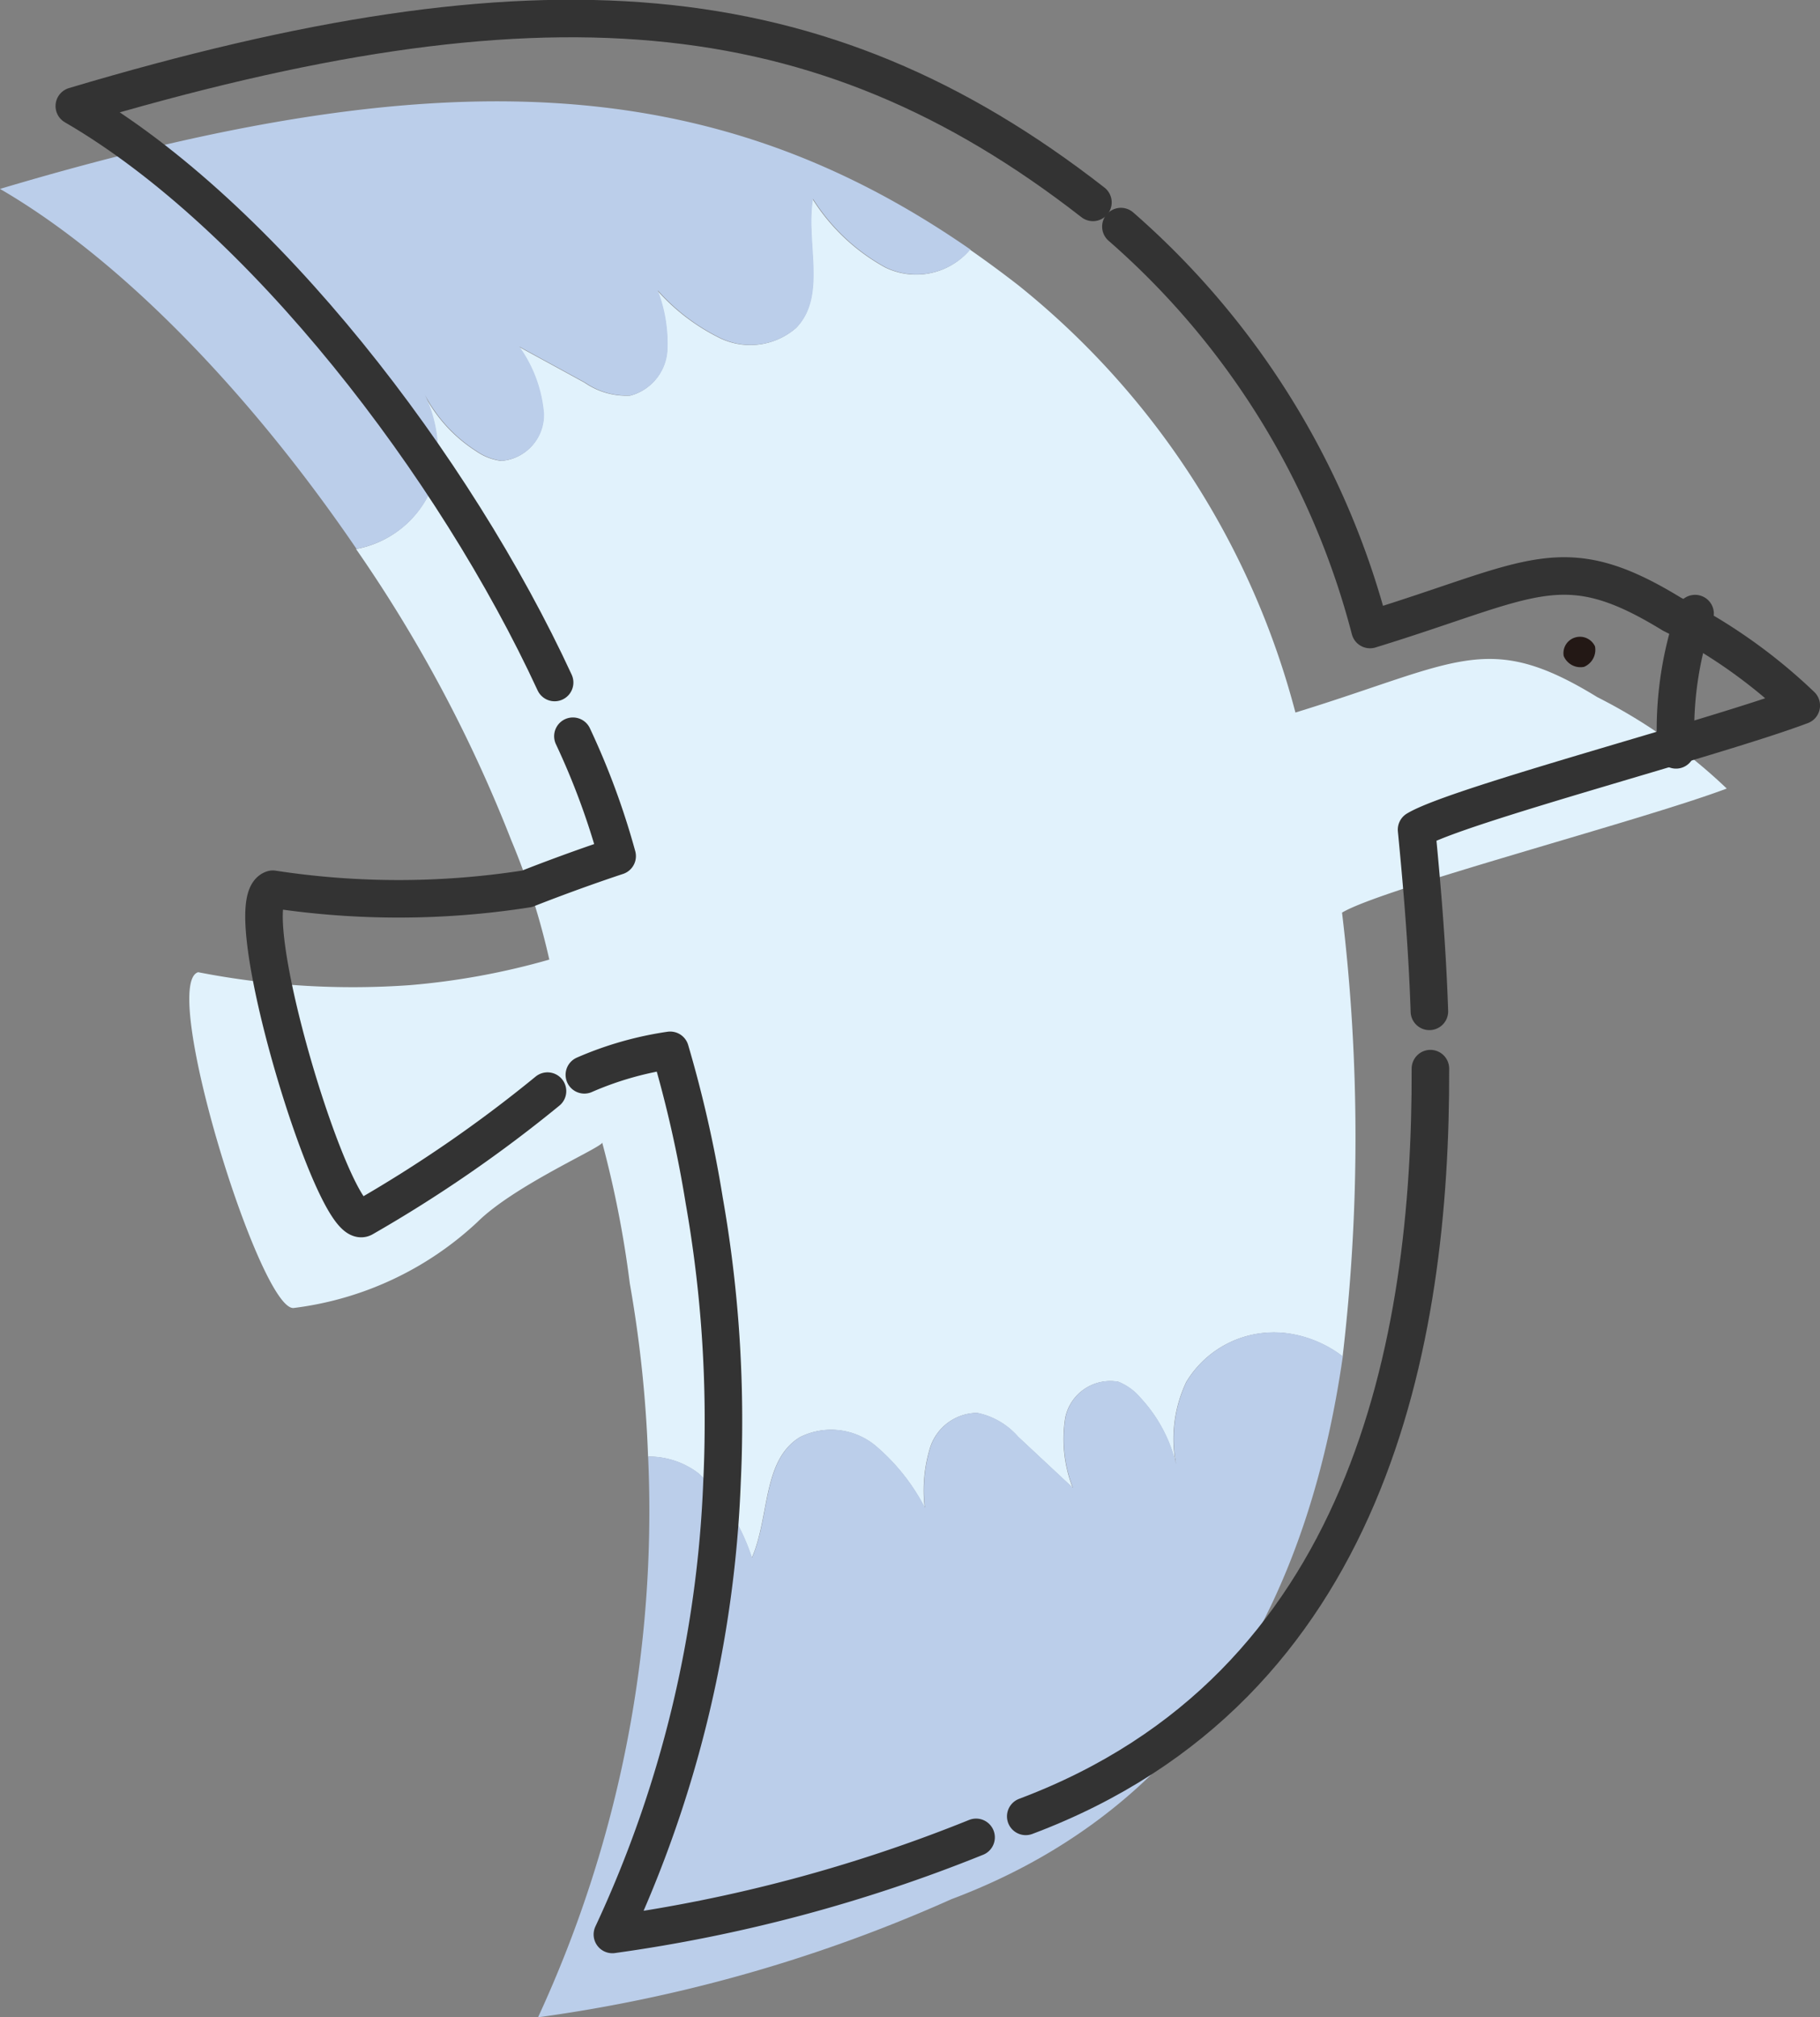
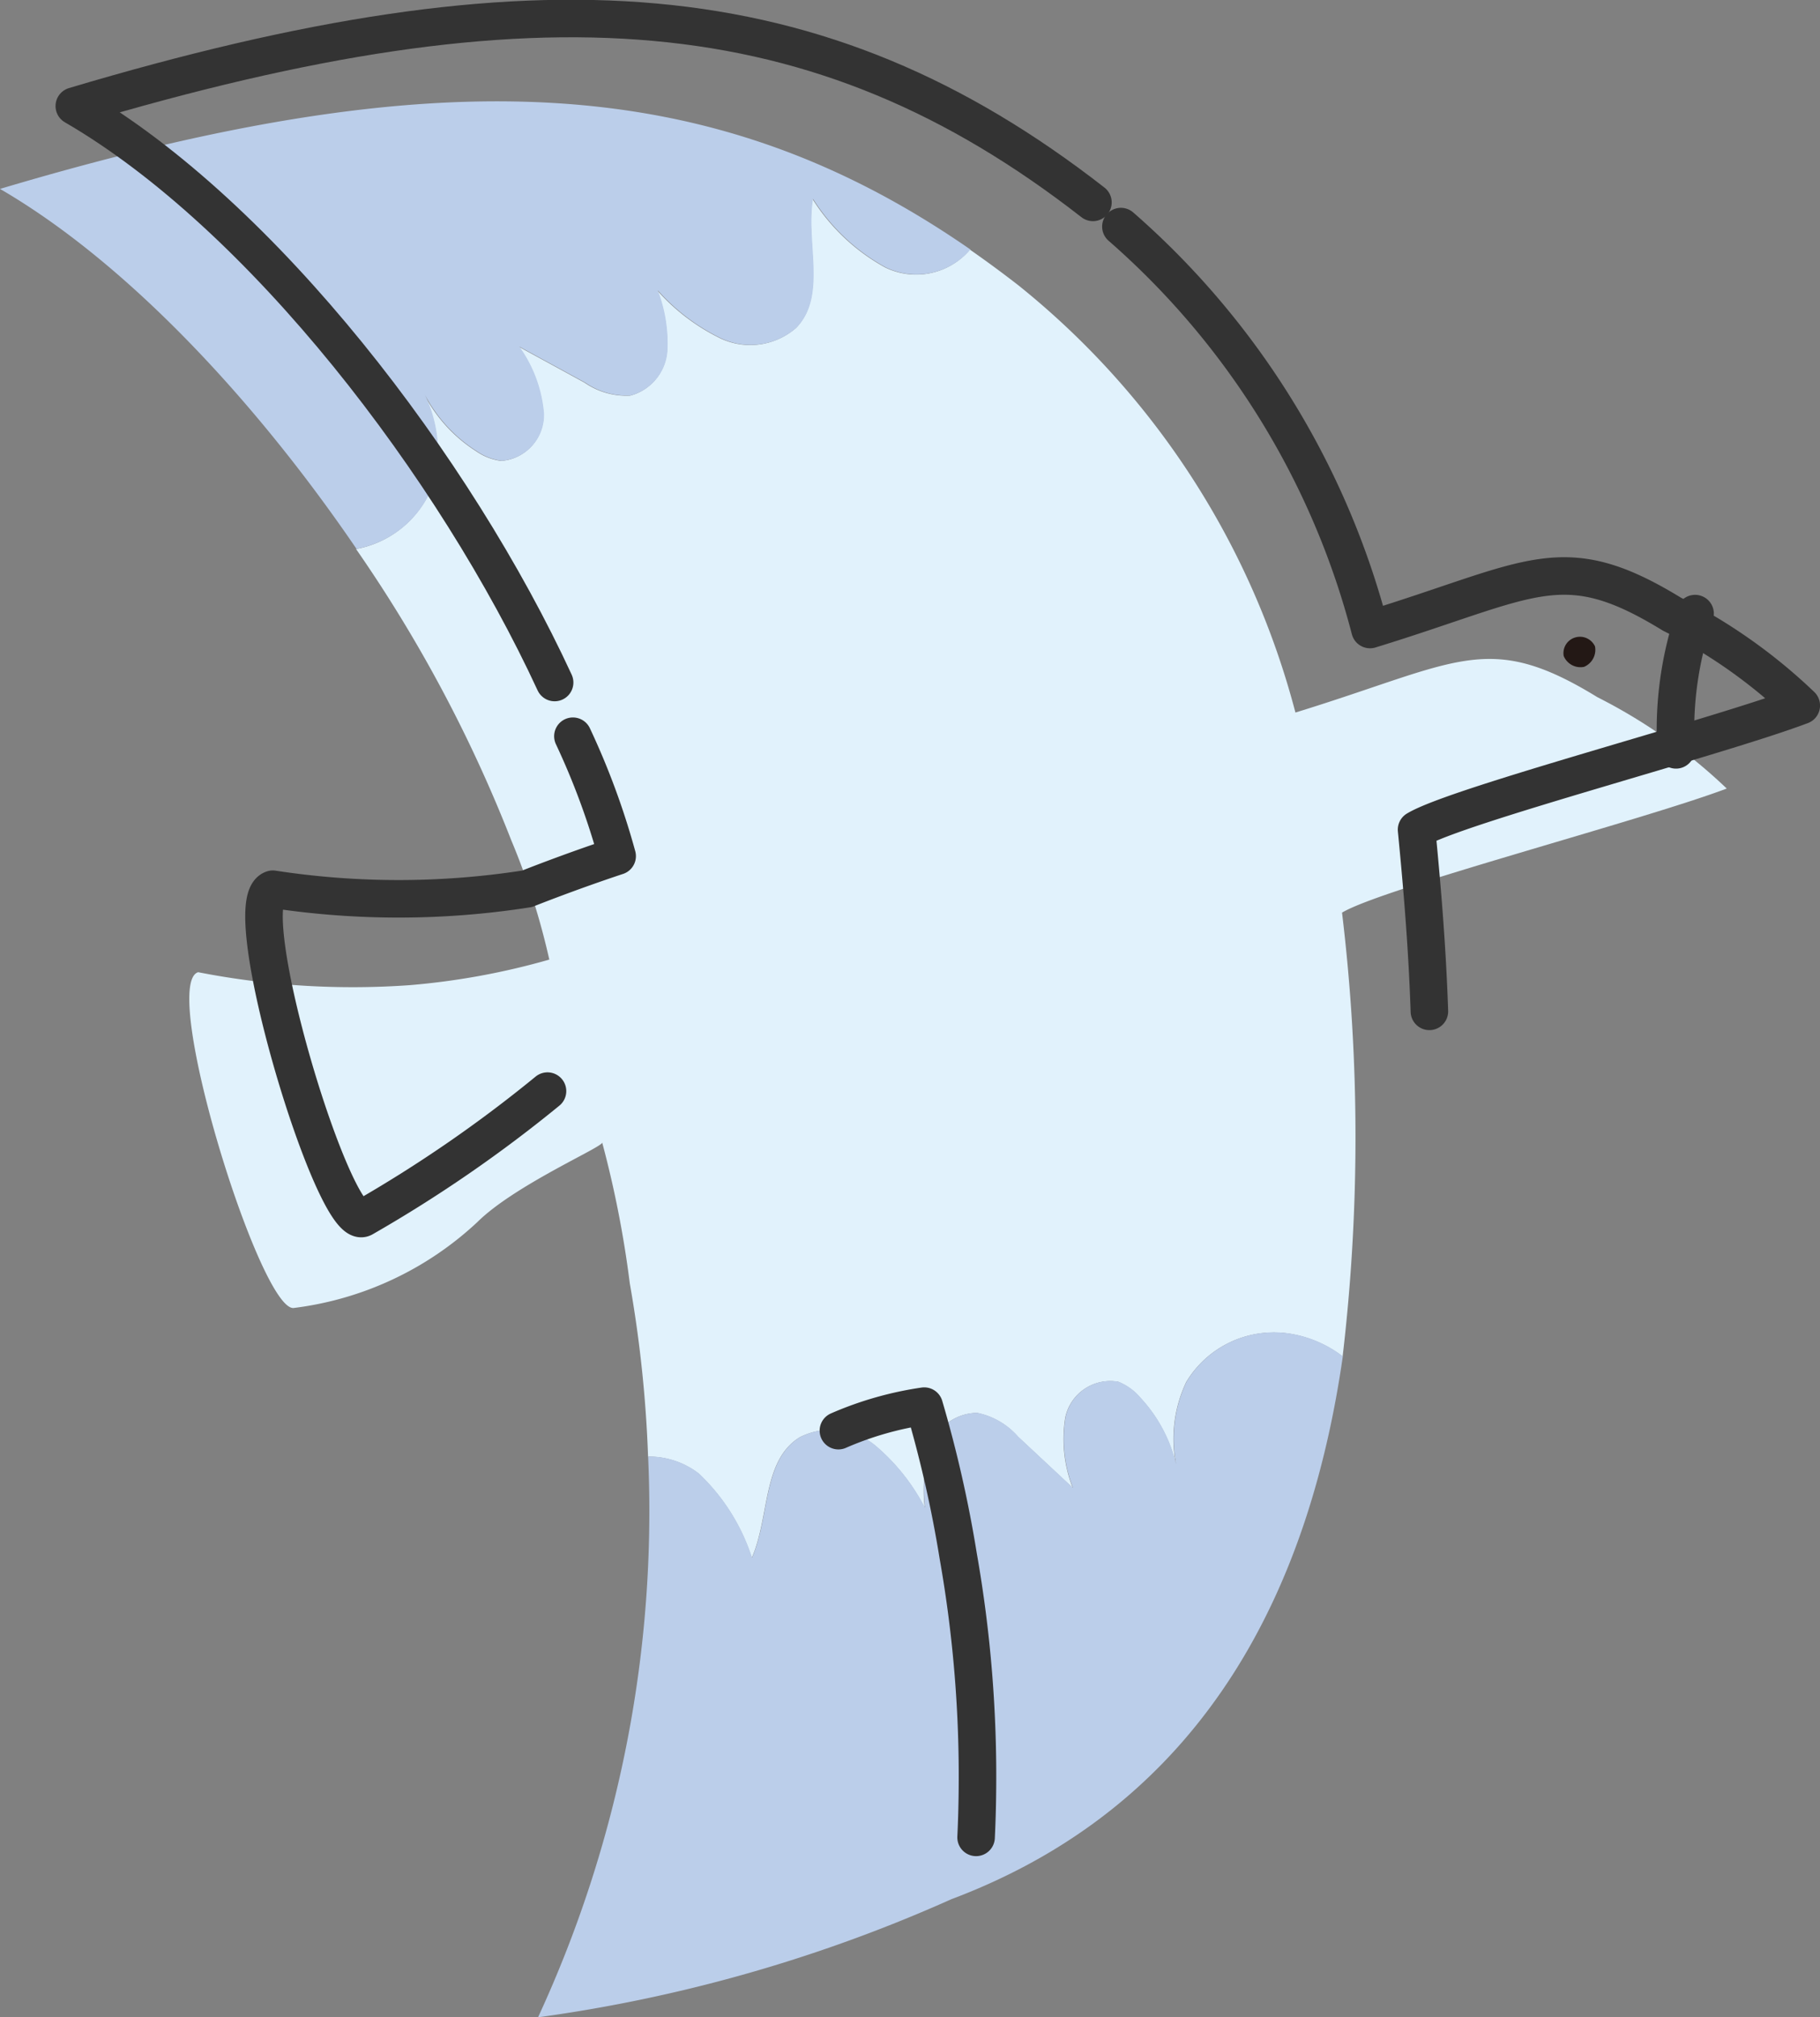
<svg xmlns="http://www.w3.org/2000/svg" width="48.5" height="53.746" viewBox="0 0 48.5 53.746">
  <rect x="0" y="0" width="48.5" height="53.746" fill="#808080" stroke="none" />
  <g id="Group_4999" data-name="Group 4999" transform="translate(0 0.493)">
    <g id="Group_4998" data-name="Group 4998">
      <g id="Group_4996" data-name="Group 4996" transform="translate(0 2.208)">
        <g id="Group_4995" data-name="Group 4995">
          <path id="Path_5996" data-name="Path 5996" d="M1379.221,344.5a27.9,27.9,0,0,1,.736,3.754,33.217,33.217,0,0,1,.487,4.616,2.17,2.17,0,0,1,1.348.451,5.342,5.342,0,0,1,1.416,2.245c.478-1.086.273-2.6,1.284-3.216a1.855,1.855,0,0,1,2,.222,5.411,5.411,0,0,1,1.324,1.66,3.882,3.882,0,0,1,.151-1.627,1.33,1.33,0,0,1,1.244-.9,1.969,1.969,0,0,1,1.092.637l1.458,1.361a3.566,3.566,0,0,1-.2-1.872,1.223,1.223,0,0,1,1.411-.955,1.473,1.473,0,0,1,.579.415,3.942,3.942,0,0,1,.989,1.919,3.534,3.534,0,0,1,.246-2.33,2.722,2.722,0,0,1,2.792-1.28,3.137,3.137,0,0,1,1.375.6,50.018,50.018,0,0,0-.016-11.824c1.07-.647,7.976-2.449,10.252-3.306a14.358,14.358,0,0,0-3.447-2.434c-2.931-1.8-3.7-.928-8.047.409a21.6,21.6,0,0,0-7.382-11.382q-.644-.5-1.292-.951a1.88,1.88,0,0,1-2.262.473,5.3,5.3,0,0,1-1.931-1.82c-.194,1.167.379,2.584-.444,3.434a1.86,1.86,0,0,1-2,.283,5.422,5.422,0,0,1-1.693-1.281,3.929,3.929,0,0,1,.257,1.618,1.325,1.325,0,0,1-.981,1.183,1.955,1.955,0,0,1-1.214-.345c-.583-.32-1.168-.637-1.75-.956a3.563,3.563,0,0,1,.655,1.766,1.222,1.222,0,0,1-1.128,1.274,1.483,1.483,0,0,1-.664-.256,3.958,3.958,0,0,1-1.437-1.612,3.52,3.52,0,0,1,.341,2.315,2.7,2.7,0,0,1-2.108,1.9,37.631,37.631,0,0,1,4.136,7.759,18.888,18.888,0,0,1,1.014,3.18,19.314,19.314,0,0,1-3.717.681,21.44,21.44,0,0,1-5.641-.345c-1.038.327,1.635,8.975,2.538,8.947a8.731,8.731,0,0,0,4.9-2.287C1376.886,345.635,1379.258,344.612,1379.221,344.5Z" transform="translate(-1363.174 -316.762)" fill="#e1f2fc" />
          <path id="Path_5997" data-name="Path 5997" d="M1382.988,361.134a32.132,32.132,0,0,1-2.933,14.941,40.347,40.347,0,0,0,11.014-3.146c6.963-2.615,9.585-8.569,10.432-14.465a3.137,3.137,0,0,0-1.375-.6,2.722,2.722,0,0,0-2.791,1.28,3.535,3.535,0,0,0-.246,2.33,3.942,3.942,0,0,0-.989-1.919,1.473,1.473,0,0,0-.579-.415,1.223,1.223,0,0,0-1.411.955,3.565,3.565,0,0,0,.2,1.872l-1.458-1.361a1.969,1.969,0,0,0-1.092-.637,1.33,1.33,0,0,0-1.244.9,3.884,3.884,0,0,0-.151,1.627,5.41,5.41,0,0,0-1.324-1.66,1.855,1.855,0,0,0-2-.222c-1.011.618-.806,2.13-1.284,3.216a5.342,5.342,0,0,0-1.416-2.245A2.17,2.17,0,0,0,1382.988,361.134Z" transform="translate(-1365.717 -325.03)" fill="#bbceea" />
          <path id="Path_5998" data-name="Path 5998" d="M1361.791,318.382c3.378,1.961,6.809,5.644,9.5,9.59a2.7,2.7,0,0,0,2.108-1.9,3.522,3.522,0,0,0-.341-2.315,3.958,3.958,0,0,0,1.437,1.612,1.483,1.483,0,0,0,.664.256,1.221,1.221,0,0,0,1.128-1.274,3.56,3.56,0,0,0-.655-1.766c.583.319,1.167.636,1.751.956a1.955,1.955,0,0,0,1.214.345,1.325,1.325,0,0,0,.98-1.183,3.927,3.927,0,0,0-.257-1.618,5.419,5.419,0,0,0,1.693,1.281,1.859,1.859,0,0,0,2-.283c.824-.85.25-2.266.444-3.434a5.3,5.3,0,0,0,1.931,1.82,1.88,1.88,0,0,0,2.262-.473C1380.736,315.2,1373.43,314.914,1361.791,318.382Z" transform="translate(-1361.791 -316.05)" fill="#bbceea" />
        </g>
      </g>
      <g id="Group_4997" data-name="Group 4997" transform="translate(1.98)">
        <path id="Path_5999" data-name="Path 5999" d="M1399.839,320.3a21.381,21.381,0,0,1,6.639,10.735c4.351-1.336,5.115-2.206,8.047-.408.274.137.536.28.784.426a14.255,14.255,0,0,1,2.661,2.007c-2.276.858-9.18,2.661-10.252,3.307.13,1.342.28,3,.342,4.841" transform="translate(-1371.949 -314.756)" fill="none" stroke="#333" stroke-linecap="round" stroke-linejoin="round" stroke-width="1" />
        <path id="Path_6000" data-name="Path 6000" d="M1377.113,330.929c-2.65-5.736-7.781-12.449-12.8-15.358,12.369-3.688,19.842-3.126,27.145,2.566" transform="translate(-1364.313 -313.238)" fill="none" stroke="#333" stroke-linecap="round" stroke-linejoin="round" stroke-width="1" />
        <path id="Path_6001" data-name="Path 6001" d="M1378.307,347.051a36.019,36.019,0,0,1-4.9,3.376c-.761.488-3.458-8.427-2.42-8.755a22.1,22.1,0,0,0,6.776-.011s1.089-.436,2.4-.871a19.808,19.808,0,0,0-1.179-3.194" transform="translate(-1365.697 -318.474)" fill="none" stroke="#333" stroke-linecap="round" stroke-linejoin="round" stroke-width="1" />
-         <path id="Path_6002" data-name="Path 6002" d="M1392.065,369.224a40.859,40.859,0,0,1-9.692,2.587,31.331,31.331,0,0,0,2.922-12.067q.029-.6.035-1.2a33.727,33.727,0,0,0-.51-6.289,32.4,32.4,0,0,0-.907-4,8.94,8.94,0,0,0-2.287.653" transform="translate(-1368.034 -320.765)" fill="none" stroke="#333" stroke-linecap="round" stroke-linejoin="round" stroke-width="1" />
-         <path id="Path_6003" data-name="Path 6003" d="M1407.393,348.877c.024,7.264-1.625,16.482-10.784,19.922" transform="translate(-1371.255 -320.899)" fill="none" stroke="#333" stroke-linecap="round" stroke-linejoin="round" stroke-width="1" />
+         <path id="Path_6002" data-name="Path 6002" d="M1392.065,369.224q.029-.6.035-1.2a33.727,33.727,0,0,0-.51-6.289,32.4,32.4,0,0,0-.907-4,8.94,8.94,0,0,0-2.287.653" transform="translate(-1368.034 -320.765)" fill="none" stroke="#333" stroke-linecap="round" stroke-linejoin="round" stroke-width="1" />
        <path id="Path_6004" data-name="Path 6004" d="M1414.867,334.733a.484.484,0,0,0,.542.29.492.492,0,0,0,.292-.546.442.442,0,0,0-.532-.236A.435.435,0,0,0,1414.867,334.733Z" transform="translate(-1375.177 -317.749)" fill="#231815" />
      </g>
    </g>
    <path id="Path_6005" data-name="Path 6005" d="M1419.18,333.434a9.449,9.449,0,0,0-.508,3.63" transform="translate(-1374.009 -317.579)" fill="none" stroke="#333" stroke-linecap="round" stroke-linejoin="round" stroke-width="1" />
  </g>
</svg>